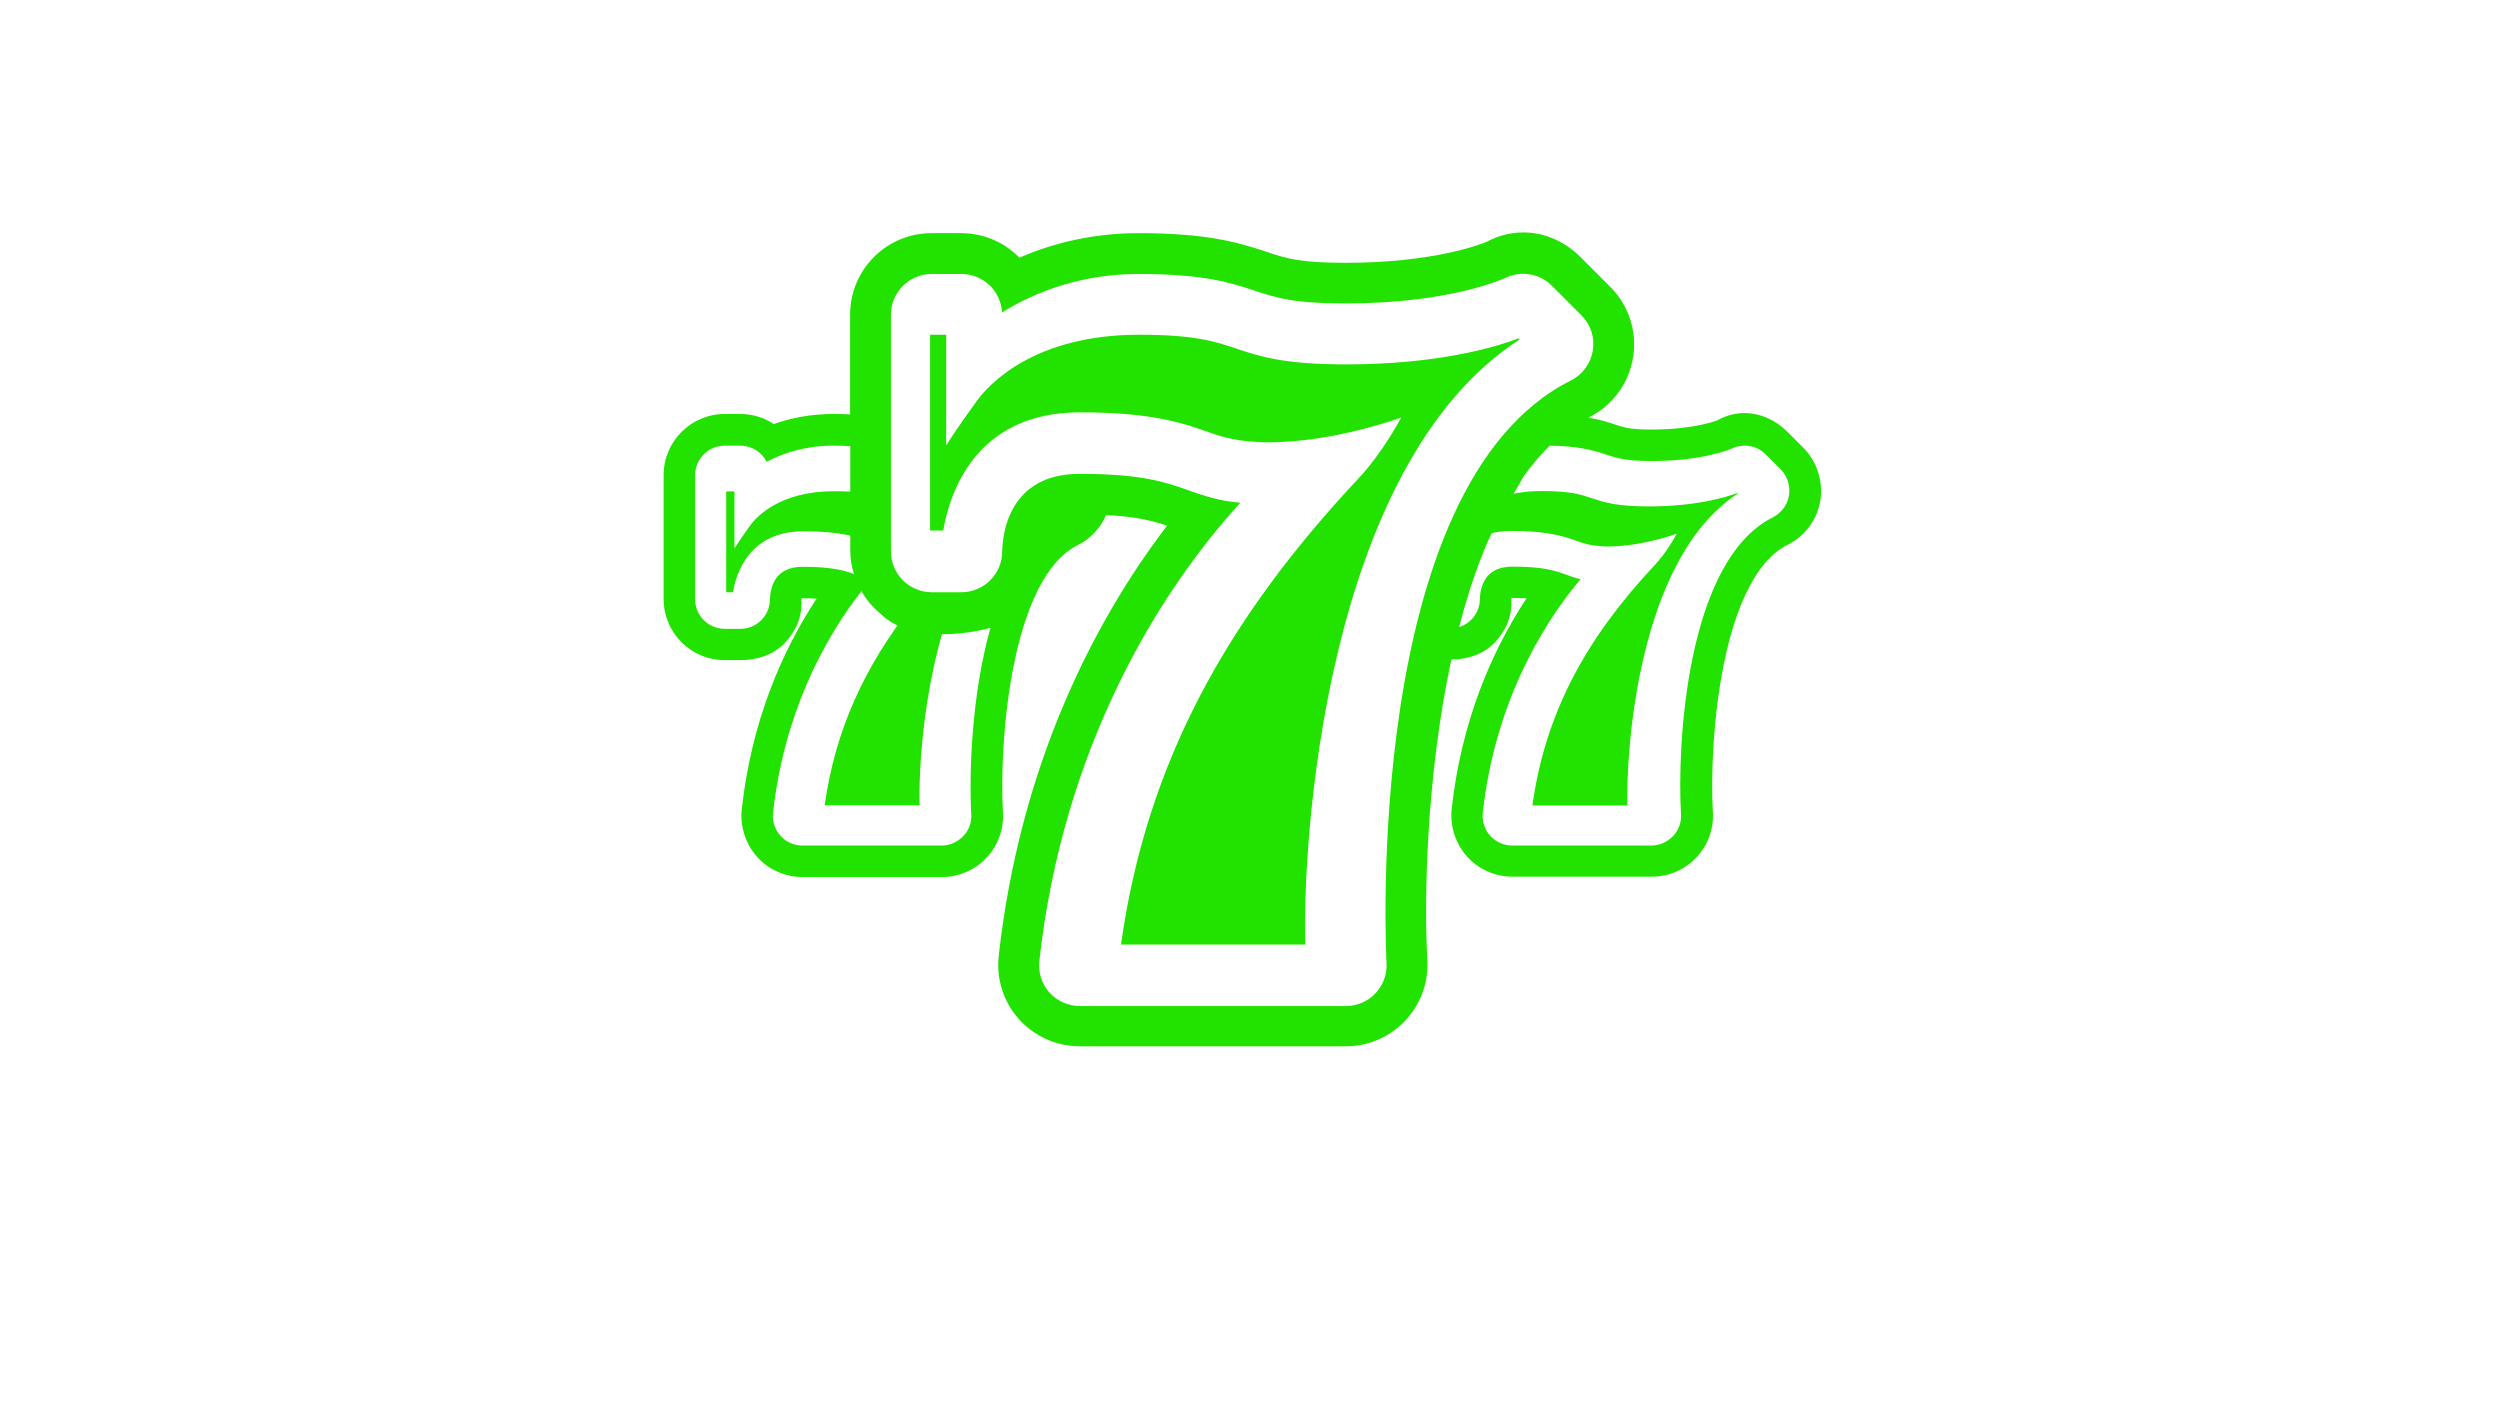
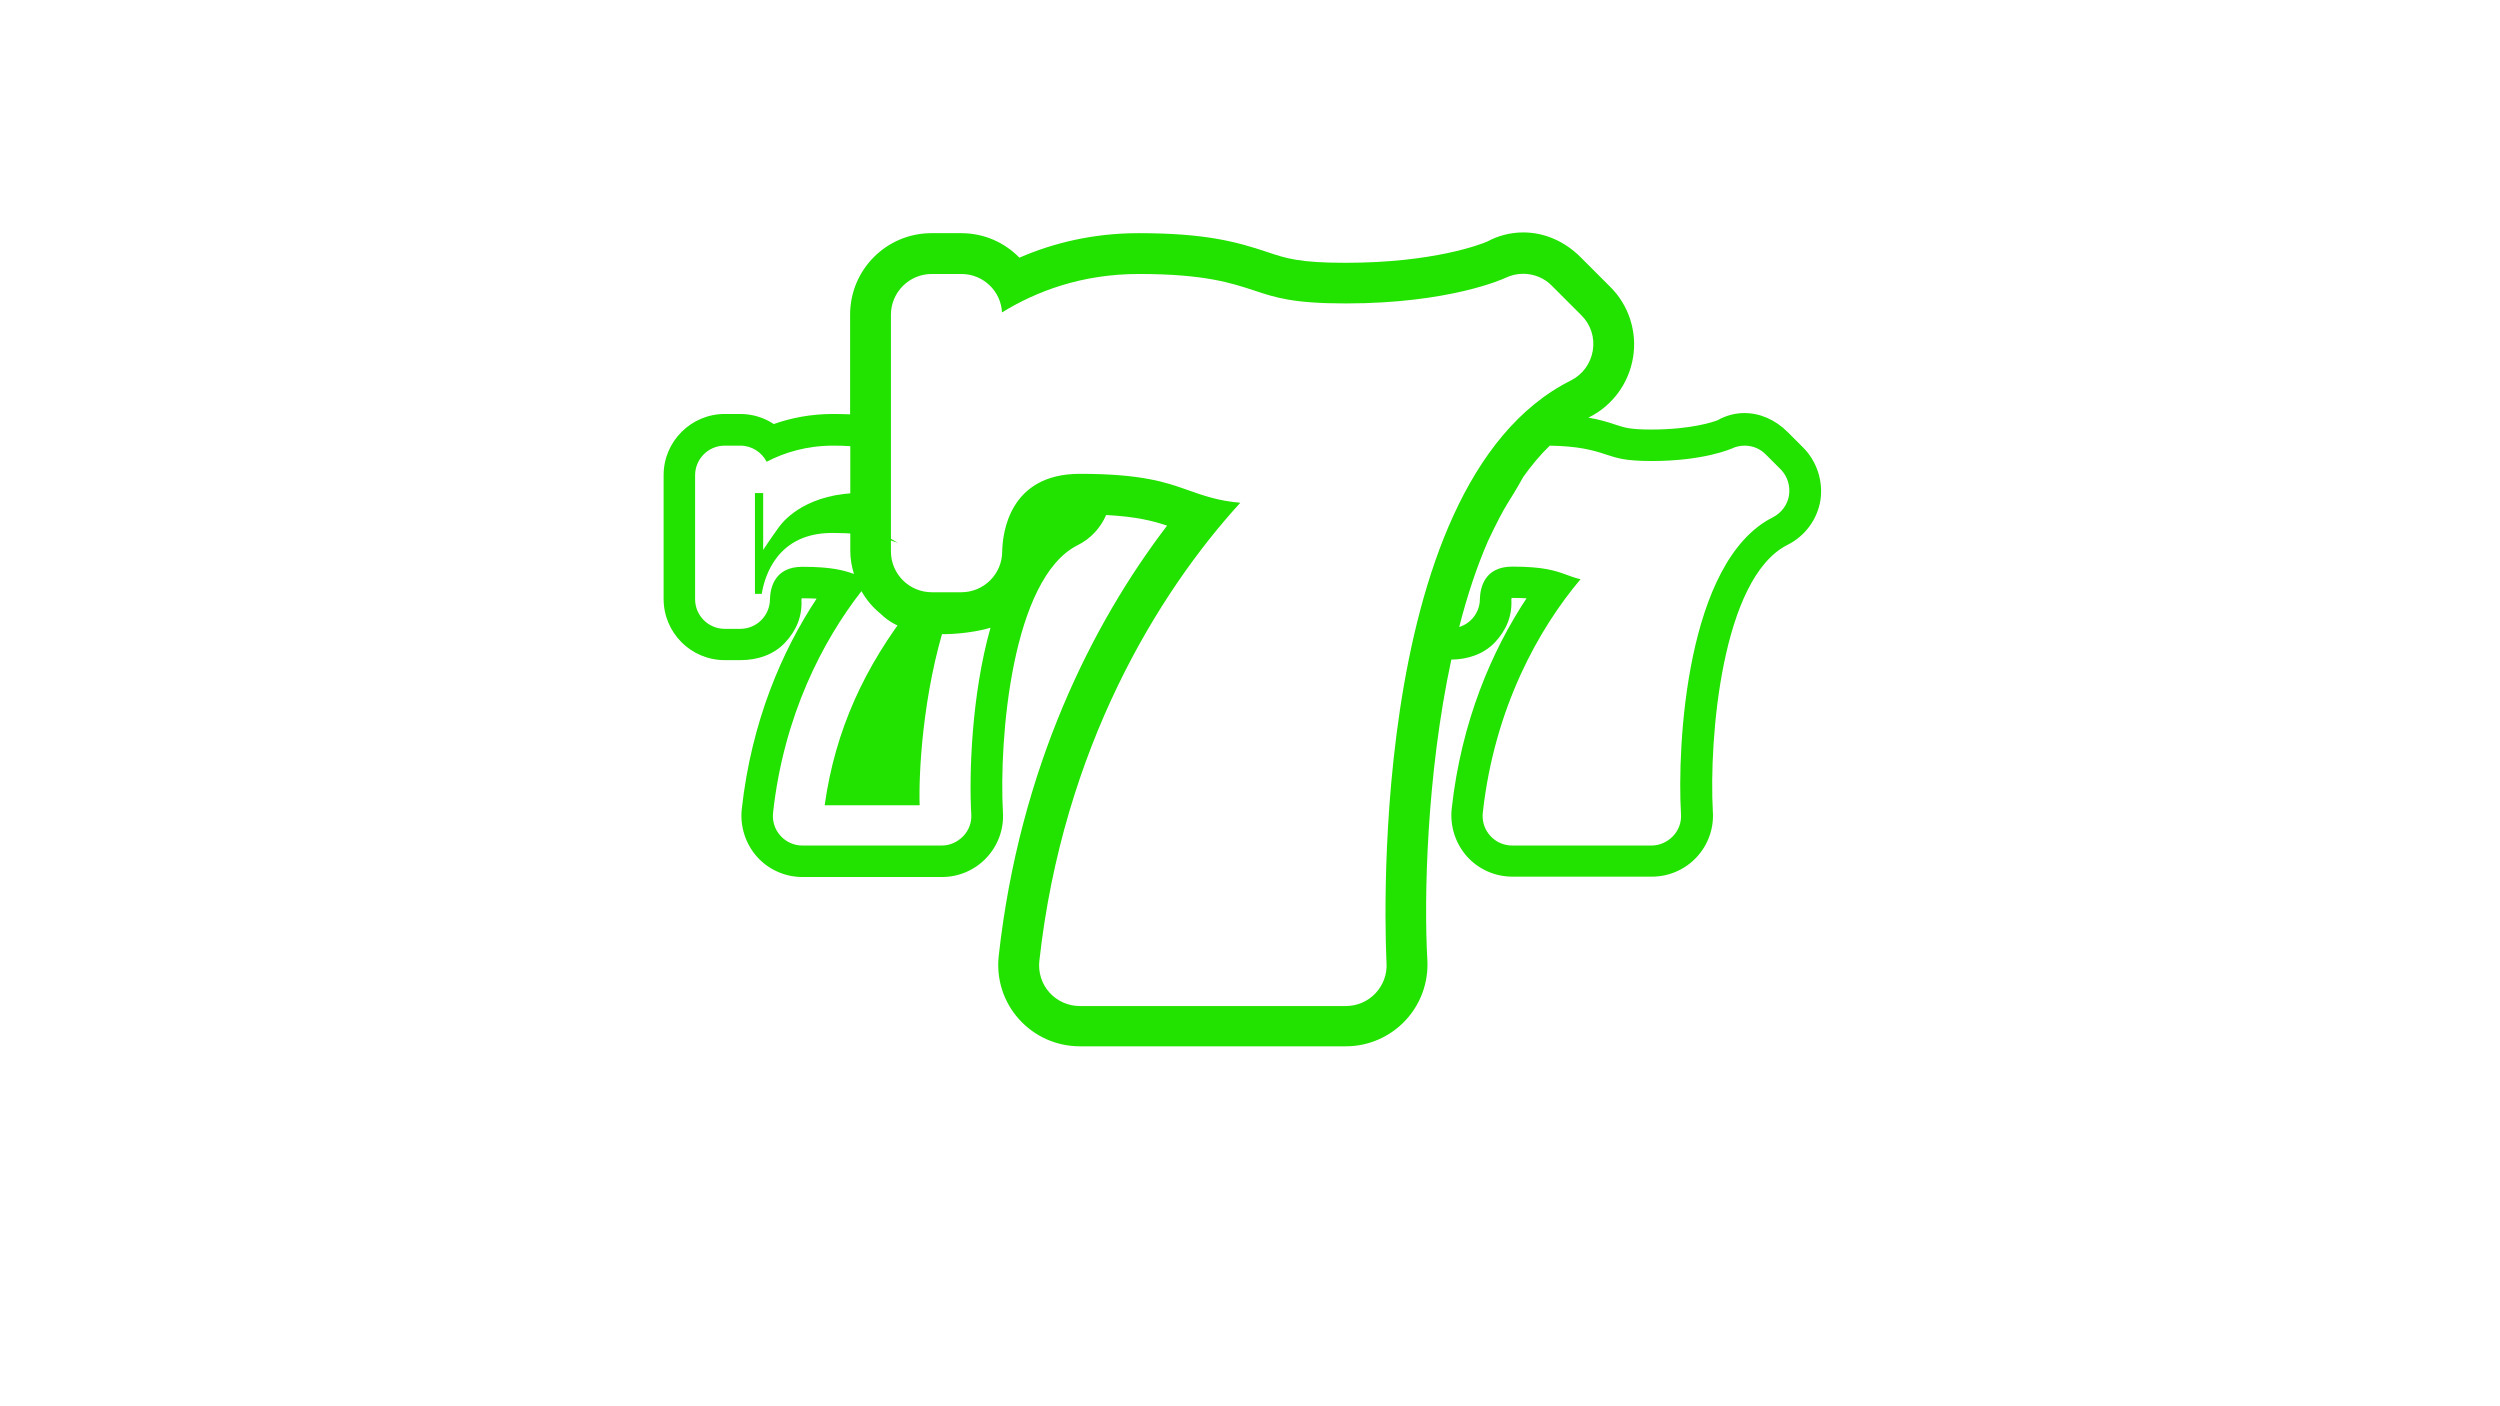
<svg xmlns="http://www.w3.org/2000/svg" version="1.1" id="Layer_1" x="0px" y="0px" viewBox="0 0 1366 768" style="enable-background:new 0 0 1366 768;" xml:space="preserve">
  <style type="text/css">
	.st0{fill:#22E200;}
</style>
  <g>
-     <path class="st0" d="M612.5,516.2c13.8-98.7,57.4-177.6,129.7-254.7c13.7-14.6,23.4-33.4,23.4-33.4s-36.2,13.6-73.1,13.6   c-1.7,0-3.5,0-5.2-0.2c-12-0.7-18.5-2.4-27-5.4c-13.6-4.8-30.5-10.8-70.2-10.8c-57.4,0-71.3,44.5-74.7,64.6h-7.2v-107h8.8v60.4   c0,0,6.5-10.2,16.7-24.2c6.5-9,31.3-36.2,88.6-36.2c30.5,0,41.4,3.6,53,7.5c12.8,4.3,25.9,8.7,60.1,8.7c49.3,0,80.6-9,94.3-14.2   l0.6,0.6c-106.8,69-118.8,275.6-117.1,330.6H612.5z" />
    <g>
-       <path class="st0" d="M471.3,269.3c-3.9-0.6-8.8-0.9-15.7-0.9c-29.5,0-42.3,14-45.7,18.7c-5.2,7.2-8.6,12.5-8.6,12.5v-31.1h-4.5    v55.1h3.7c1.7-10.4,8.9-33.3,38.5-33.3c20.2,0,28.9,3,35.9,5.4C472.7,286.8,471.7,277.6,471.3,269.3z" />
+       <path class="st0" d="M471.3,269.3c-29.5,0-42.3,14-45.7,18.7c-5.2,7.2-8.6,12.5-8.6,12.5v-31.1h-4.5    v55.1h3.7c1.7-10.4,8.9-33.3,38.5-33.3c20.2,0,28.9,3,35.9,5.4C472.7,286.8,471.7,277.6,471.3,269.3z" />
      <path class="st0" d="M517.1,338.6c-5.6-1-12.4-3.2-18.9-7.3c-25.7,32.8-41.8,67.4-47.6,108.7h51.9    C501.9,423.3,504,379.2,517.1,338.6z" />
    </g>
-     <path class="st0" d="M949.6,269.7l-0.3-0.3c-7.1,2.6-23.2,7.3-48.6,7.3c-17.6,0-24.4-2.3-31-4.5c-6-2-11.6-3.9-27.3-3.9   c-10.7,0-19.1,1.9-25.8,4.4c-4.7,7.2-9.9,15.7-14.4,24.5c5.6-4.1,13.1-7.1,23.5-7.1c20.5,0,29.2,3.1,36.2,5.6   c4.4,1.6,7.7,2.4,13.9,2.8c0.9,0.1,1.8,0.1,2.7,0.1c19,0,37.7-7,37.7-7s-5,9.7-12.1,17.2c-37.2,39.7-59.7,80.4-66.8,131.3h51.9   C888.4,411.7,894.6,305.2,949.6,269.7z" />
    <path class="st0" d="M985.2,244.5l-8.5-8.5c-6.6-6.6-15-10.3-23.5-10.3c-4.9,0-9.9,1.2-14.7,3.9c-2.2,0.9-14.4,5.1-36.2,5.1   c-11.5,0-14.5-1-19.1-2.5c-4.7-1.6-9.4-3-15.3-4c0.1-0.1,0.3-0.2,0.4-0.2c12.8-6.4,21.7-18.6,24-32.7c2.3-14.1-2.3-28.5-12.5-38.6   l-16.2-16.2c-8.8-8.8-19.9-13.5-31.3-13.5c-6.6,0-13.4,1.6-19.7,5c-3.2,1.4-29.2,11.6-77.4,11.6c-25.1,0-32.4-2.4-42.5-5.8   c-17-5.7-34.1-10.4-70.6-10.4c-24.6,0-46.5,5.3-65.1,13.4c-8.1-8.3-19.3-13.4-31.8-13.4h-16.2c-24.6,0-44.5,19.9-44.5,44.5v54.5   c-2.9-0.1-5.9-0.2-9.3-0.2c-12.3,0-23.1,2.2-32.4,5.5c-5.3-3.5-11.6-5.5-18.3-5.5h-8.5c-18.4,0-33.4,15-33.4,33.4v67.7   c0,18.4,14.9,33.4,33.4,33.4h8.5c9.2,0,18.1-2.8,24.4-9.5c6.2-6.6,9.5-14.4,9-23.4c0-0.3,0.1-0.6,0.2-0.9c0.1,0,0.2,0,0.3,0   c3,0,5.5,0.1,7.8,0.2c-18.9,28.6-35.6,67.1-40.9,115c-1,9.4,2,18.9,8.3,26c6.3,7.1,15.4,11.1,24.9,11.1h76.2   c9.2,0,18-3.8,24.3-10.5c6.3-6.7,9.6-15.7,9-24.9c-2.2-39.8,4.8-127.8,40.8-145.9c7.1-3.5,12.5-9.4,15.6-16.5   c16.6,0.9,25.5,3.2,33.3,5.8c-41,53.7-80.6,132.5-92,235.1c-1.4,12.6,2.6,25.2,11.1,34.6c8.4,9.4,20.5,14.8,33.2,14.8h145.4   c12.3,0,24-5.1,32.4-14c8.4-8.9,12.8-20.9,12.1-33.2c-1.9-33.1-0.5-100.8,13.1-164.1c9-0.1,17.6-2.9,23.8-9.4   c6.2-6.6,9.5-14.4,9-23.4c0-0.3,0.1-0.6,0.2-0.9c0.1,0,0.2,0,0.3,0c3,0,5.5,0.1,7.8,0.2c-18.9,28.6-35.6,67.1-40.9,115   c-1,9.4,2,18.9,8.3,26c6.3,7.1,15.4,11.1,24.9,11.1h76.2c9.2,0,18-3.8,24.3-10.5c6.3-6.7,9.6-15.7,9-24.9   c-2.2-39.8,4.8-127.8,40.8-145.9c9.6-4.8,16.3-13.9,18-24.5C996.2,262.9,992.8,252.1,985.2,244.5z M438.4,309.7   c-15,0-17.5,11.2-17.7,17.7c0,8.9-7.2,16.2-16.2,16.2h-8.5c-8.9,0-16.2-7.2-16.2-16.2v-67.7c0-8.9,7.2-16.2,16.2-16.2h8.5   c6.3,0,11.7,3.6,14.4,8.8c9.6-5,21.7-8.8,36.4-8.8c3.5,0,6.5,0.1,9.3,0.3v57.4c0,4.3,0.8,8.5,2,12.4   C460.9,311.6,454.4,309.7,438.4,309.7z M530.7,444.9c0.3,4.4-1.3,8.8-4.4,12c-3.1,3.2-7.3,5.1-11.7,5.1h-76.2c-4.6,0-9-2-12-5.4   c-3.1-3.4-4.5-8-4-12.6c5.9-53.1,27.1-93.8,48.3-121c2.7,4.8,6.3,9,10.5,12.4c17.8,17.8,55,9.3,60,7.6   C530.7,380.2,529.5,423.4,530.7,444.9z M757.6,526.1c0.4,6.1-1.8,12.1-6,16.6c-4.2,4.5-10.1,7-16.2,7H590c-6.3,0-12.4-2.7-16.6-7.4   s-6.2-11-5.5-17.3c12.9-116.3,64.8-201,109.8-250.3c-12-1-20.4-4-28.6-6.9c-11.8-4.2-25.1-8.9-59.1-8.9   c-38.7,0-42.2,32.6-42.4,42.4c0,12.3-10,22.3-22.3,22.3h-16.2c-12.3,0-22.3-10-22.3-22.3V172c0-12.3,10-22.3,22.3-22.3h16.2   c11.9,0,21.6,9.3,22.2,21c18.5-11.4,43.4-21,74.7-21c35.9,0,50.6,4.9,63.6,9.2c11.2,3.7,20.8,6.9,49.5,6.9   c56.9,0,86.3-13.5,87.1-13.9c3.1-1.5,6.5-2.3,9.8-2.3c5.8,0,11.5,2.2,15.7,6.5l16.2,16.2c5.1,5.1,7.4,12.2,6.2,19.3   s-5.6,13.1-12,16.3C743.8,265.3,757.5,523.5,757.6,526.1z M977.5,270.7c-0.8,5.1-4.1,9.5-8.7,11.9   c-47.6,23.8-52.5,125.2-50.3,162.3c0.3,4.4-1.3,8.8-4.4,12c-3.1,3.2-7.3,5.1-11.7,5.1h-76.2c-4.6,0-9-2-12-5.4   c-3.1-3.4-4.5-8-4-12.6c6.4-57.4,30.6-100.5,53.4-127.5c-2.9-0.7-5.5-1.6-7.8-2.5c-6.1-2.2-12.4-4.4-29.5-4.4   c-15,0-17.5,11.2-17.7,17.7c0,7.2-4.8,13.3-11.3,15.3c4.2-16.5,9.4-32.4,15.7-46.9c10.7-22.6,10.7-19.5,19.3-35.1   c4.5-6.3,9.3-12.1,14.5-17.1c15.6,0.3,23.2,2.3,31.2,5c5.5,1.8,10.2,3.4,24.5,3.4c28.4,0,43.1-6.6,43.7-6.8   c2.3-1.1,4.7-1.6,7.1-1.6c4.2,0,8.3,1.6,11.4,4.7l8.5,8.5C976.7,260.4,978.3,265.6,977.5,270.7z" />
  </g>
</svg>